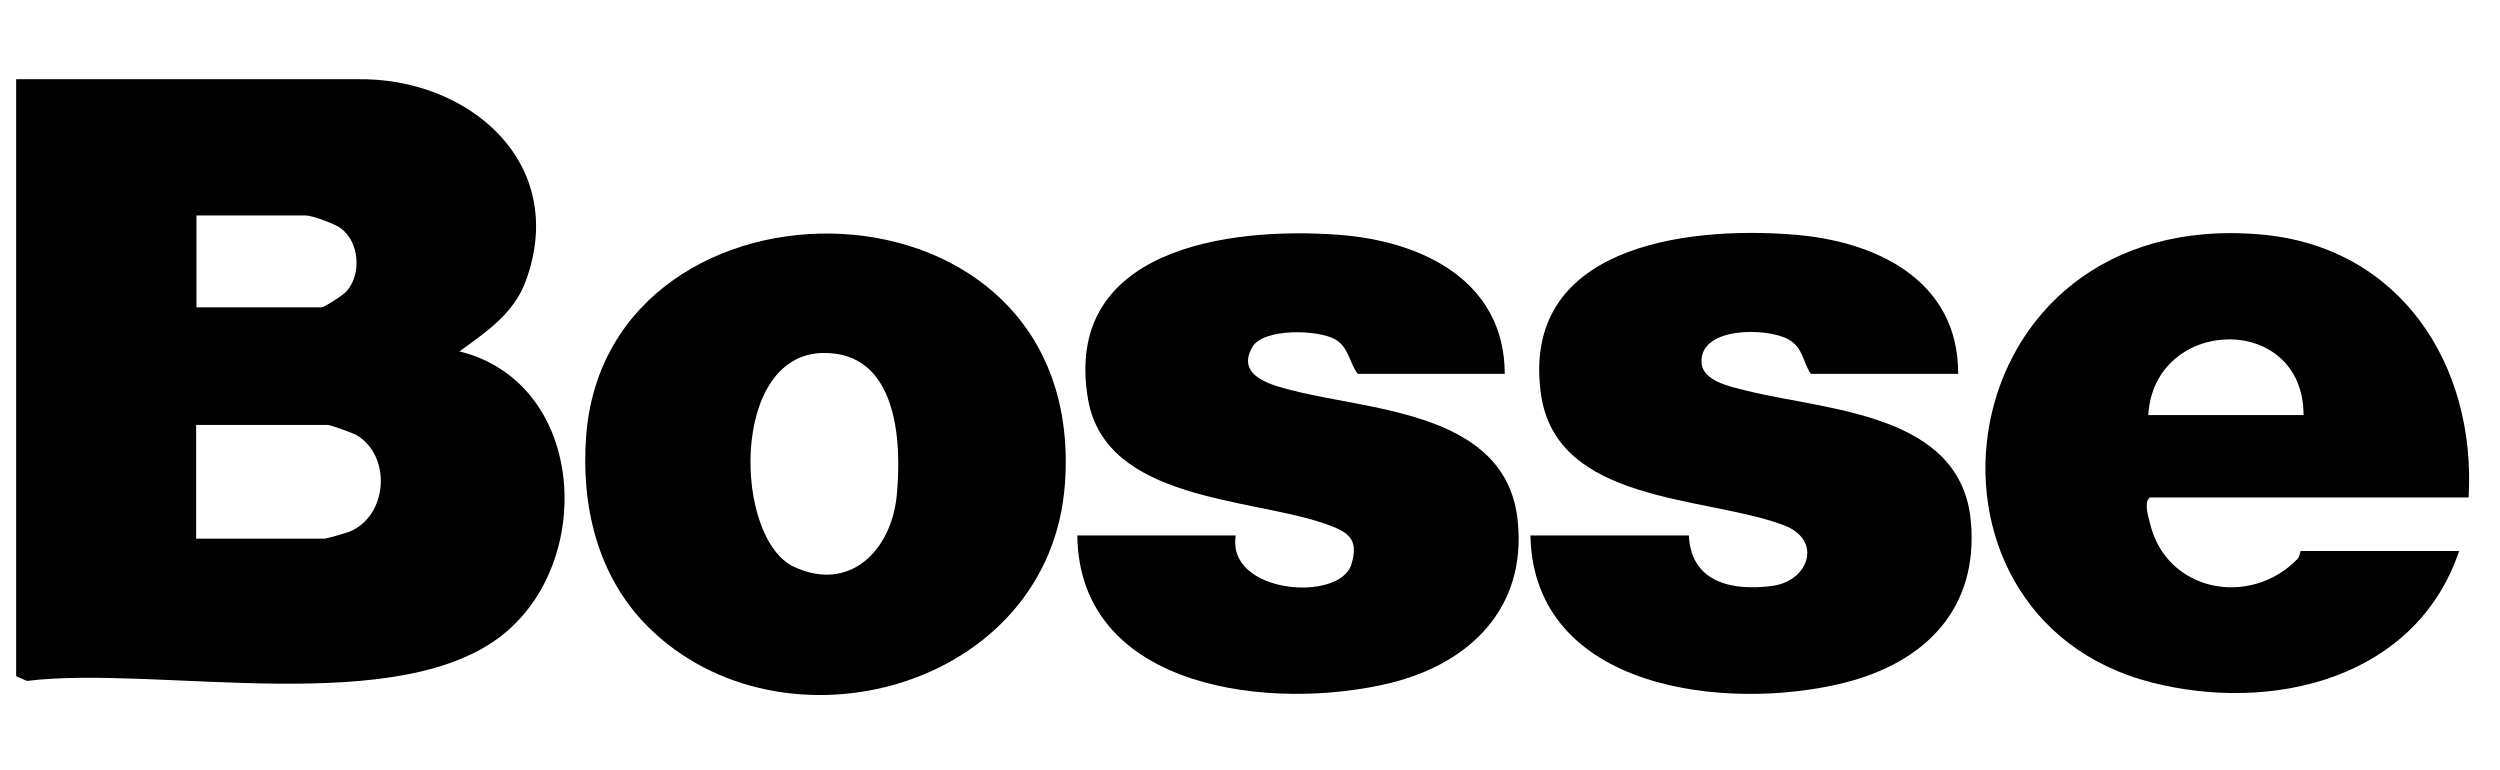
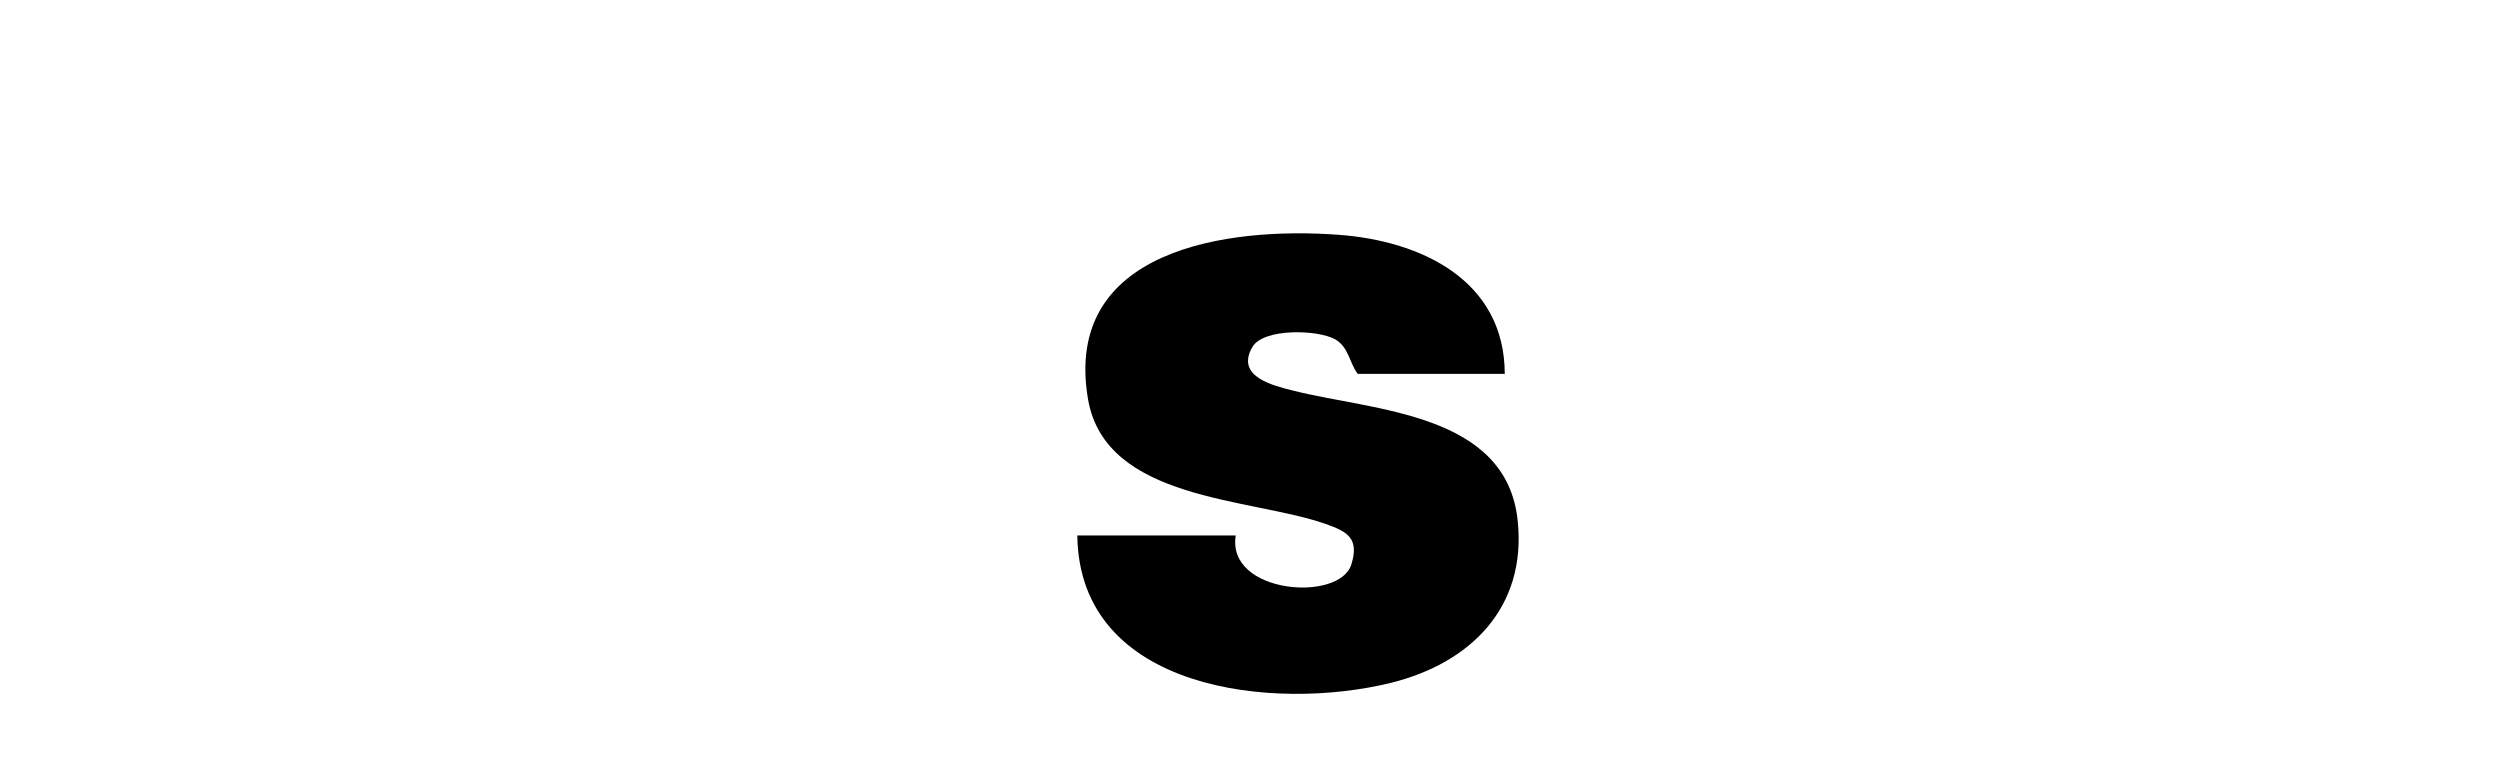
<svg xmlns="http://www.w3.org/2000/svg" id="Ebene_1" version="1.1" viewBox="0 0 789 243">
-   <path d="M5,25h107.5c35.4-.7,67,26.4,53.5,63.5-3.7,10.4-12.6,16.3-21,22.4,39.2,9.7,43,64.4,14.9,88.4-32.9,28.2-110.1,10.5-151.4,15.6l-3.4-1.5V25h0ZM62,97h39.5c.8,0,6.9-3.9,7.9-5.1,4.8-5.5,4-15.6-1.9-19.9-1.9-1.4-9-4-11-4h-34.5v29h0ZM62,170h40.5c.5,0,6.8-1.8,7.8-2.2,12.3-5.1,13.3-24.2,2-30.6-1.1-.6-8.1-3.1-8.9-3.1h-41.5v36h0Z" />
-   <path d="M204.4,197.7c-15.9-15.9-21.1-38.3-19.4-60.2,6.8-88.1,158.3-86.7,151.1,15.1-4.6,64.9-89.2,87.6-131.7,45.1h0ZM259.7,111.4c-29.5.5-28.1,58.7-9.1,67.5,17.7,8.2,30.7-5.3,32.4-22.4,1.7-17.4.2-45.5-23.3-45.1h0Z" />
-   <path d="M779,157h-100.5c-1.9,1.4-.6,5.8,0,8,5.1,21.9,31.7,26.8,46.6,11.4.8-.9.8-2.5,1-2.5h50c-13.6,40.4-59,51.2-97,41.5-82.3-21-65.6-150.1,34.4-141.4,43.8,3.8,68,40.9,65.6,82.9ZM727,131c0-32.5-47.2-31.2-49,0h49Z" />
  <path d="M475,118h-46.5c-2.7-3.6-2.8-8.4-7.1-10.9-5.5-3.1-22.8-3.6-26.2,2.5-5.3,9.3,6.6,12.1,13,13.7,25.4,6.4,67.4,6.9,70.8,41.2,2.8,27.3-15,44.8-40,51-36.9,9.1-98.4,2.6-99-46.5h50c-3,18.4,32.8,21.2,36.5,9.1,2.6-8.4-1.5-10.4-8.3-12.8-23.5-8.2-69.2-7.2-74.8-39.2-8.2-47.5,44.1-54.6,79-52,26.2,1.9,52.5,14.4,52.5,44h0Z" />
-   <path d="M618,118h-46.5c-2.7-4-2.3-8.2-7.1-10.9-6.9-3.8-28-4-27.4,7.3.3,6,9.5,7.7,14.2,8.9,25.2,6.3,67.7,6.9,70.8,41.2,2.5,27.6-14.4,44.6-40,51-37,9.2-98,2.4-99-46.5h50c.7,14.9,13.7,17.6,26.4,15.9,11.4-1.5,16.1-14.5,3.4-19.2-24.5-9.2-71.8-6.7-76.5-41.5-6.3-46.2,45-52.8,79.2-50.2,26.2,1.9,52.6,14.2,52.5,44h0Z" />
</svg>